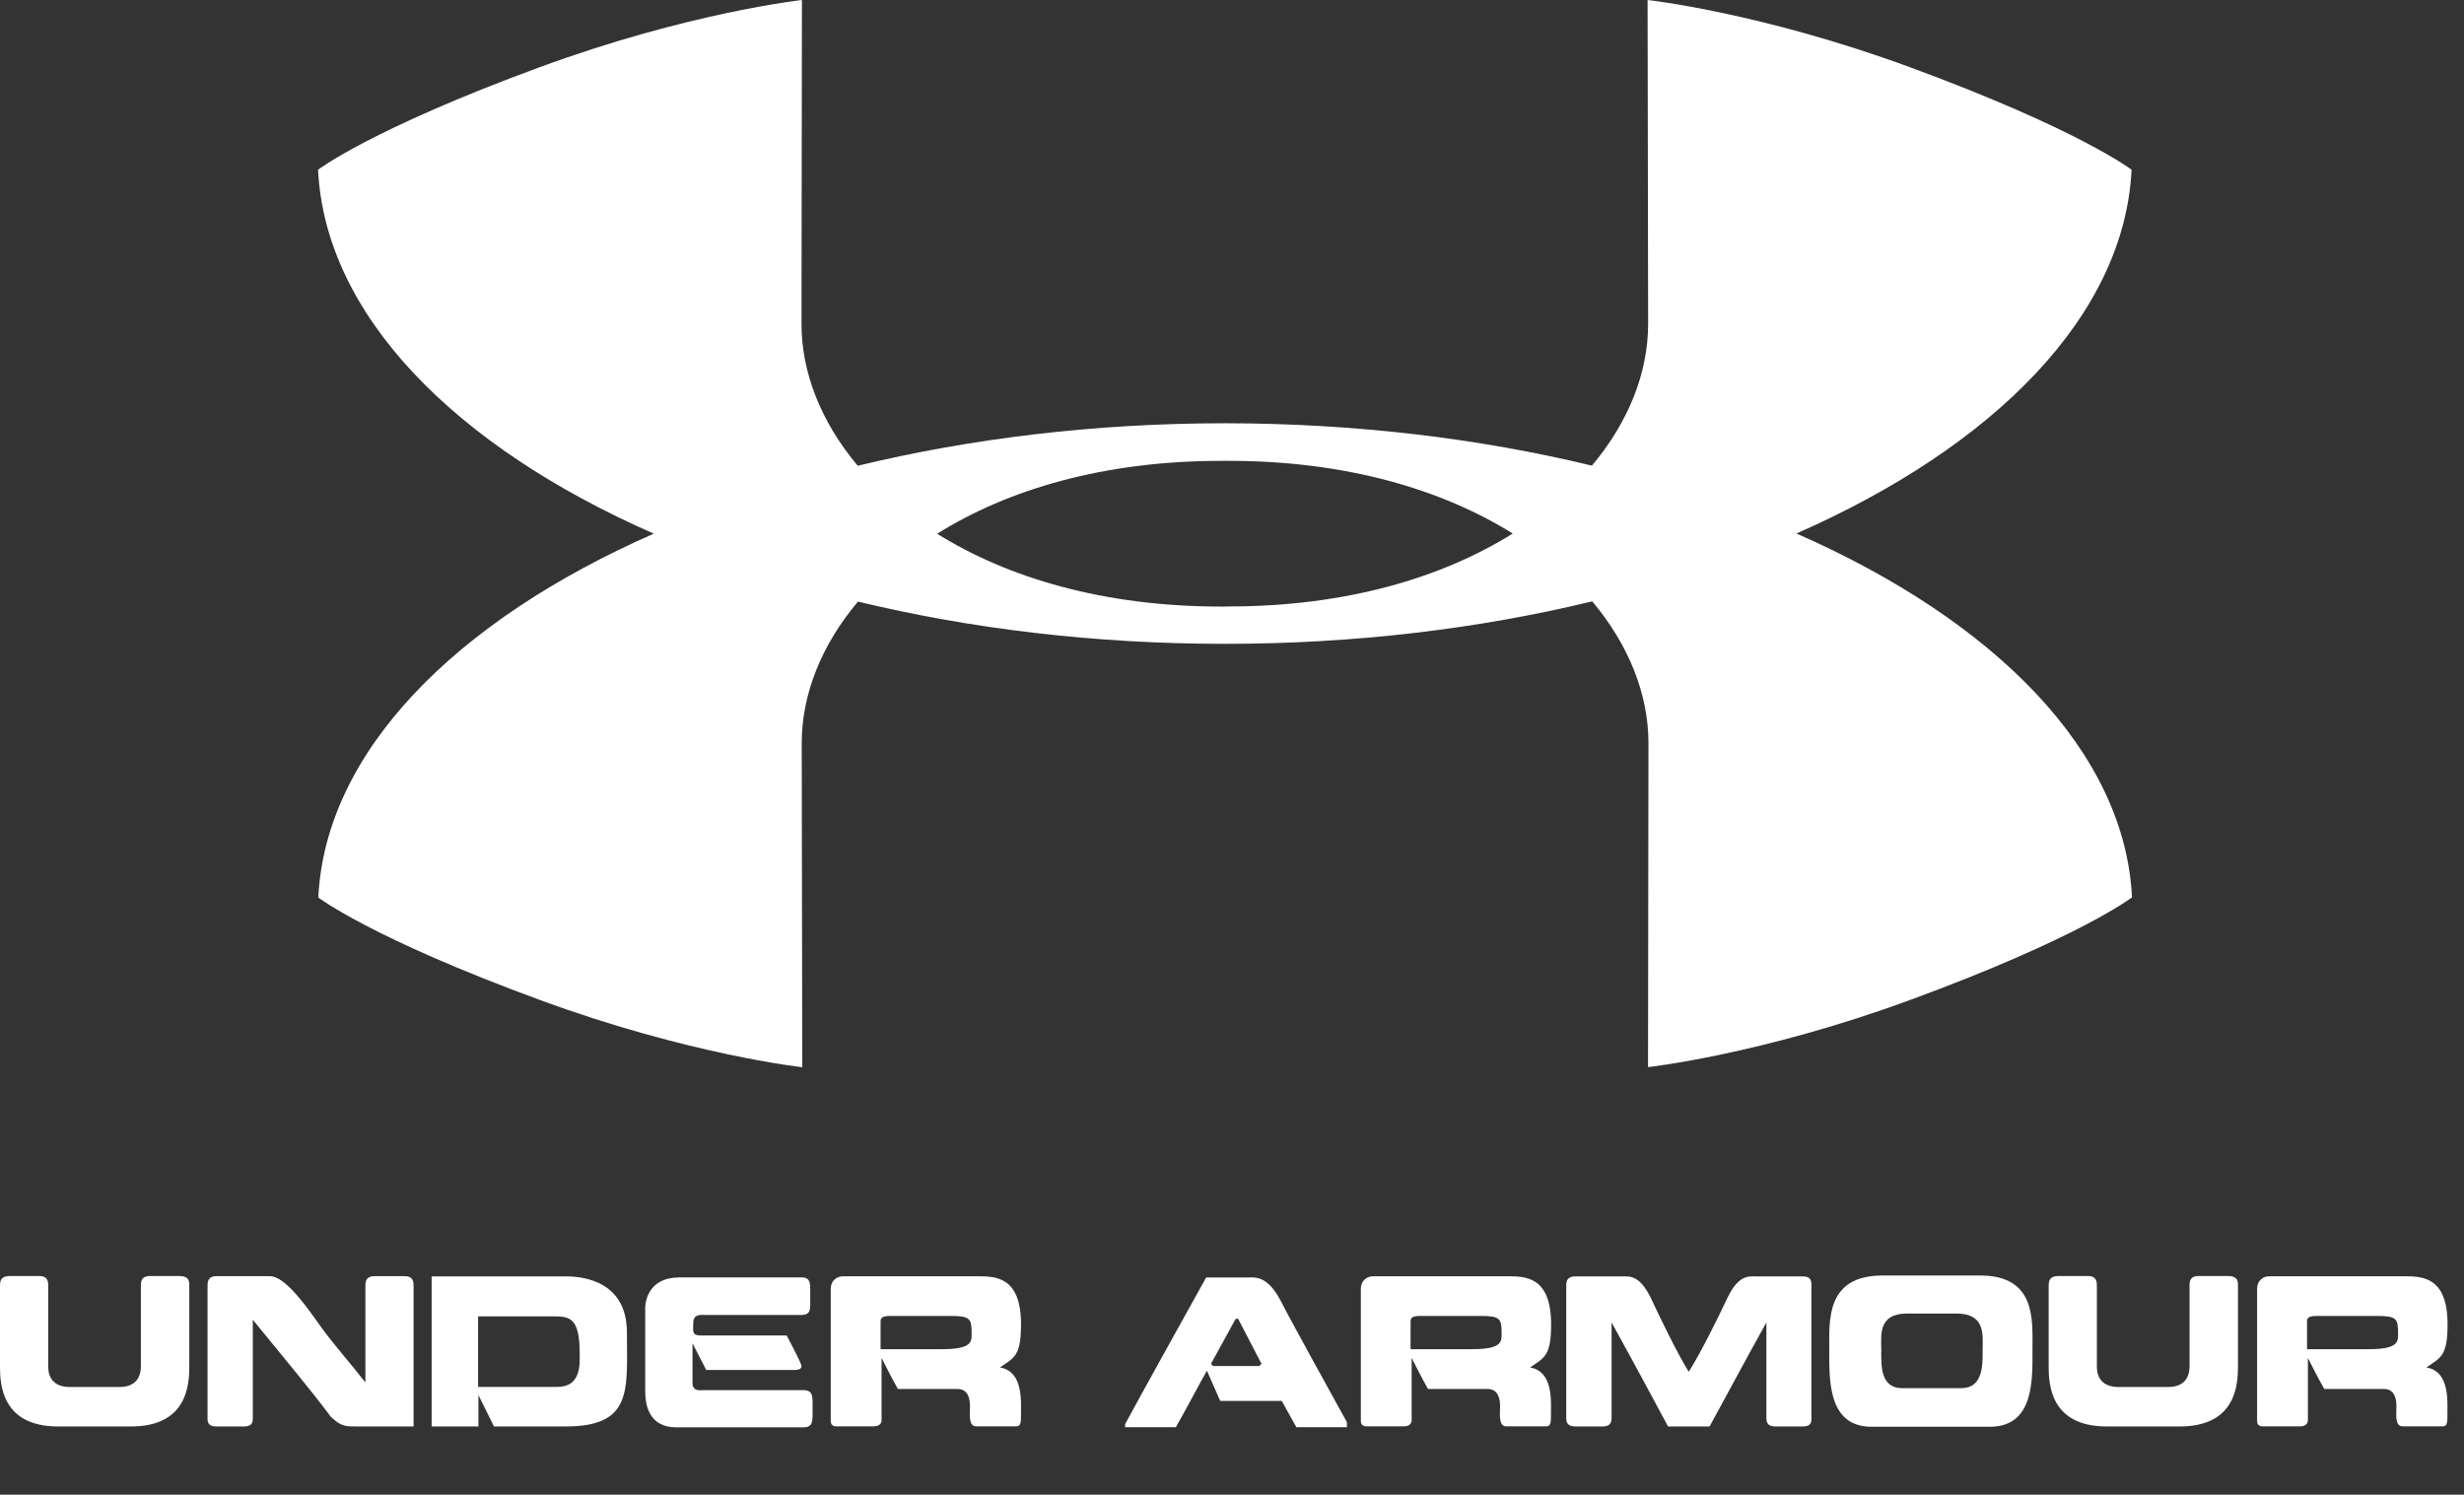
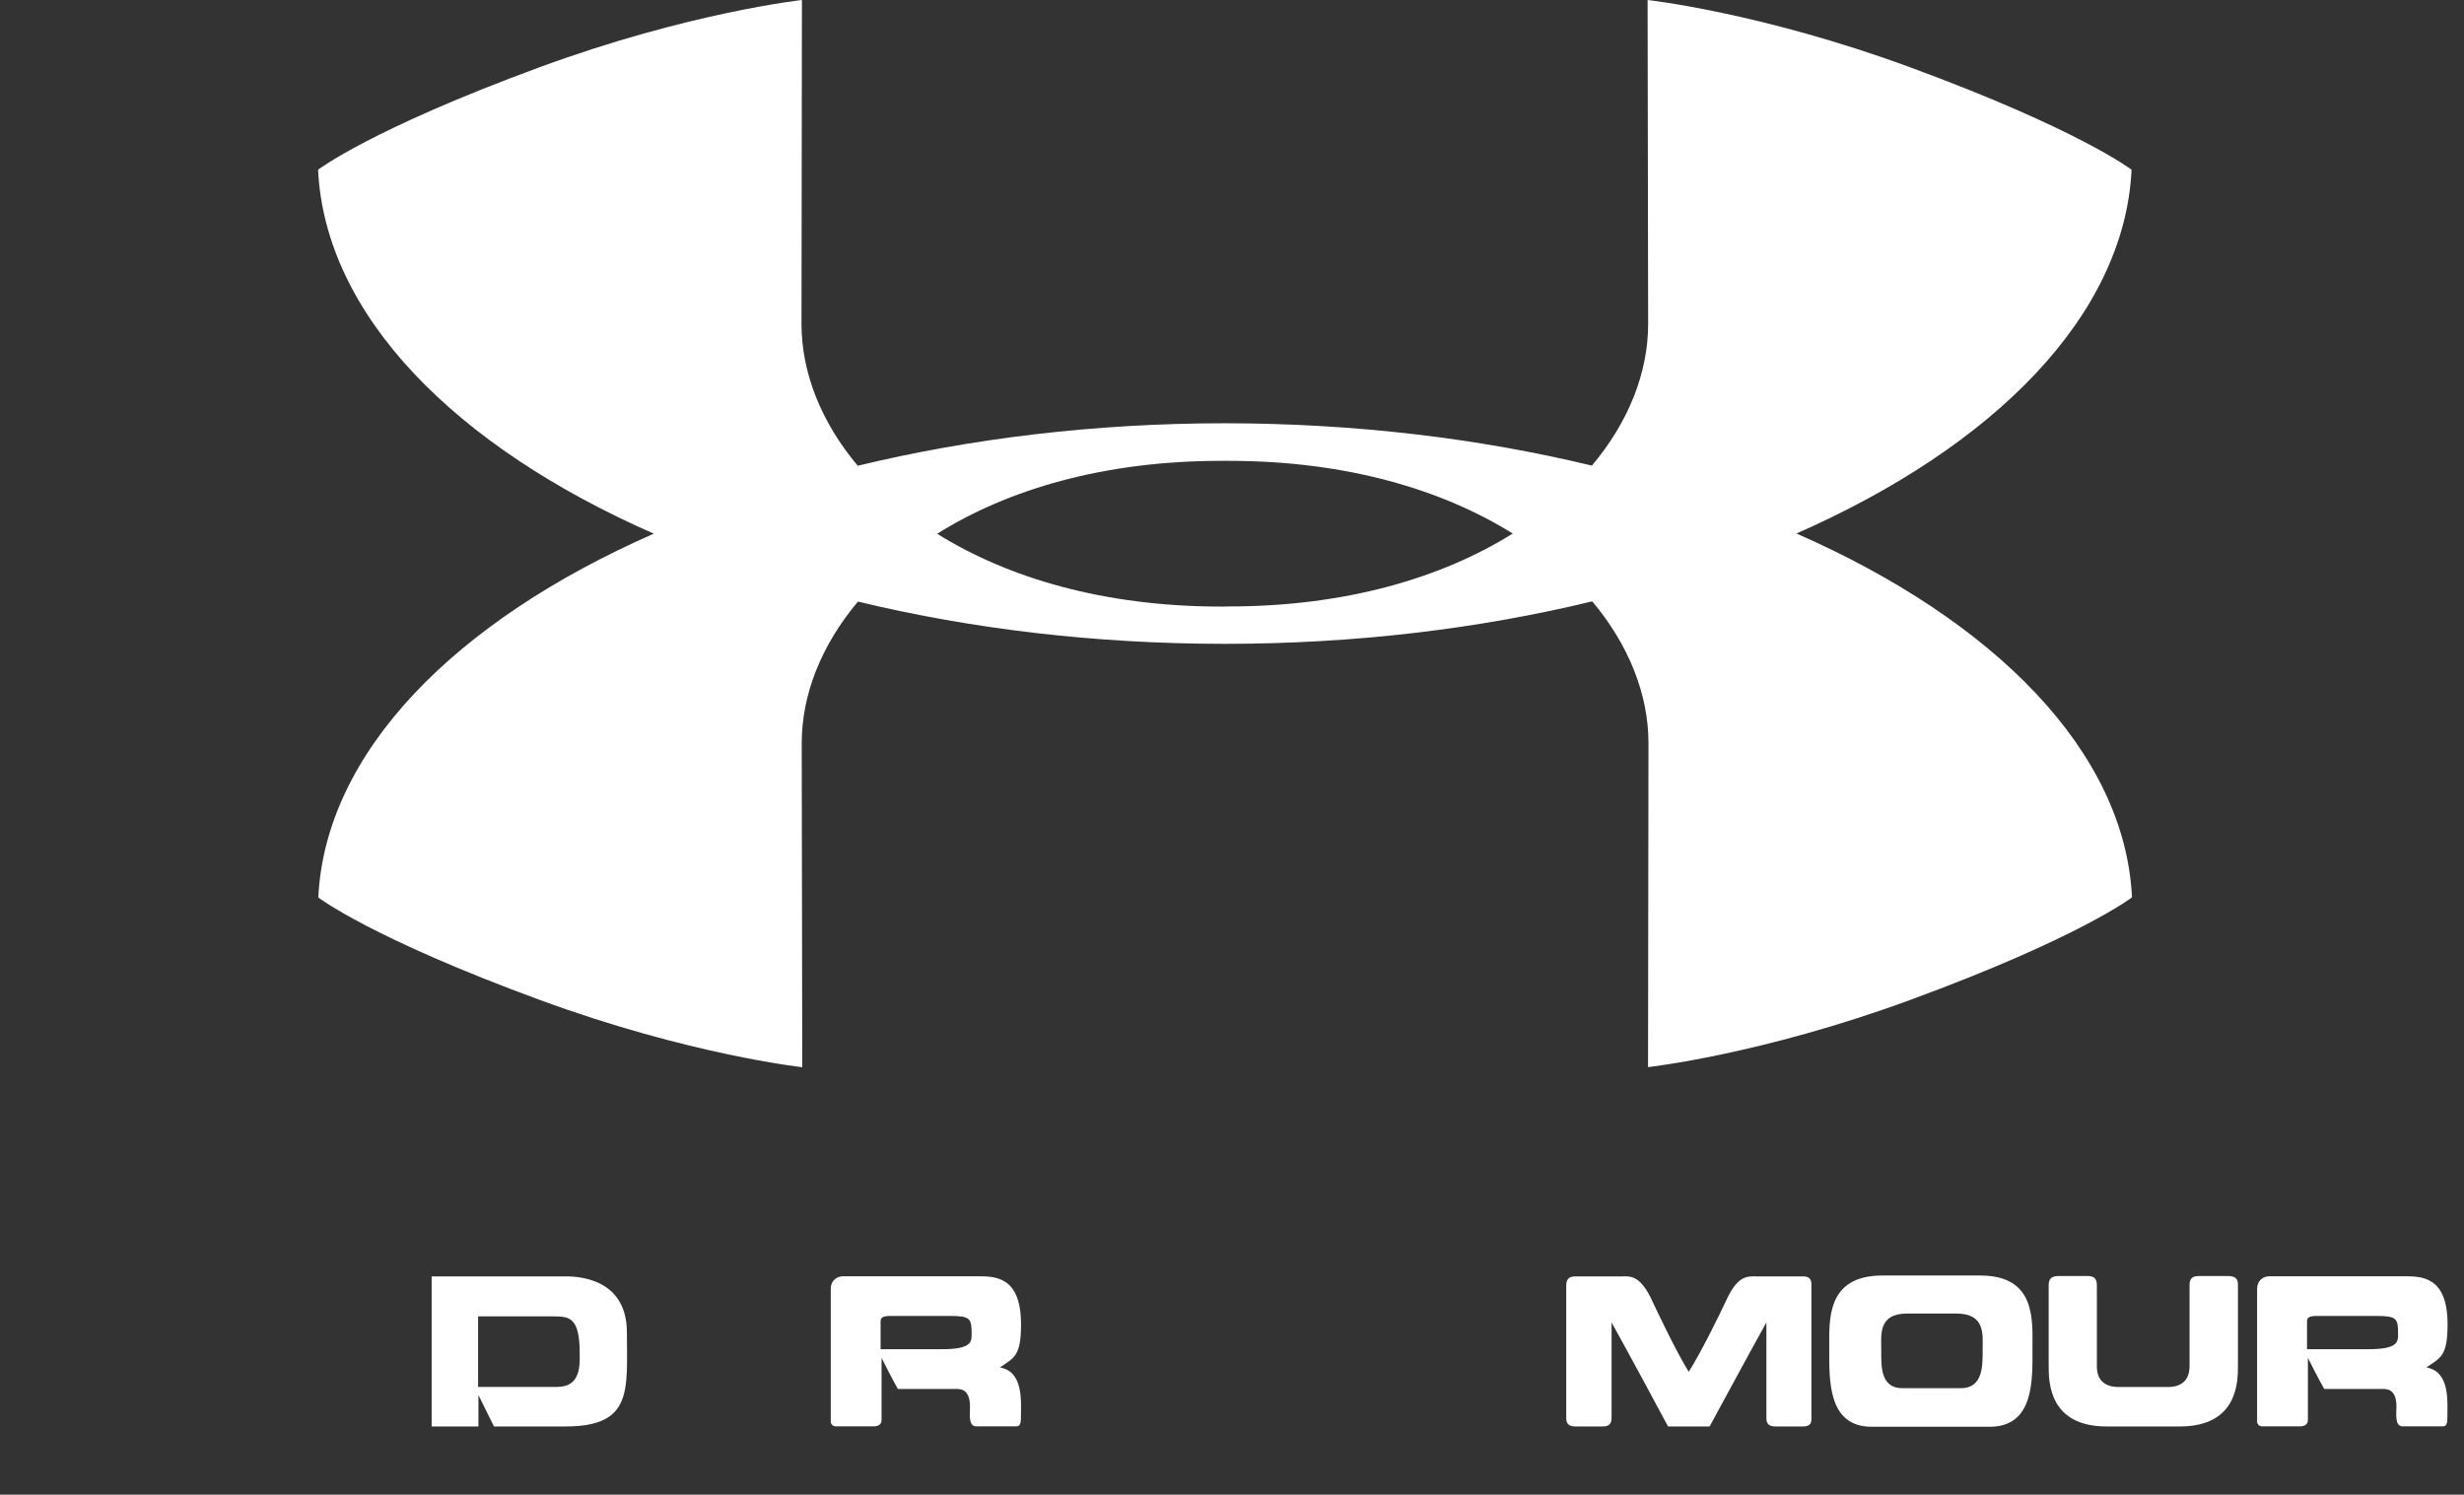
<svg xmlns="http://www.w3.org/2000/svg" width="150" height="91" viewBox="0 0 150 91" fill="none">
  <rect x="0" y="0" width="150" height="91" fill="#333333" stroke="none" />
  <path fill-rule="evenodd" clip-rule="evenodd" d="M109.34 32.491C121.432 27.178 129.332 19.193 129.763 10.334C129.763 10.334 126.571 7.88 116.26 4.089C107.207 0.761 100.3 0 100.3 0L100.333 19.729C100.333 22.679 99.148 25.689 96.91 28.349C90.069 26.695 82.506 25.775 74.573 25.769C66.633 25.769 59.064 26.702 52.216 28.356C49.978 25.689 48.793 22.679 48.793 19.729L48.819 0C48.819 0 41.919 0.761 32.86 4.089C22.549 7.88 19.363 10.334 19.363 10.334C19.794 19.193 27.694 27.178 39.8 32.491C27.701 37.803 19.807 45.788 19.377 54.641C19.377 54.641 22.569 57.102 32.88 60.886C41.932 64.214 48.839 64.975 48.839 64.975L48.806 45.246C48.806 42.295 49.991 39.285 52.23 36.626C59.07 38.279 66.633 39.199 74.566 39.199C82.506 39.199 90.082 38.273 96.93 36.612C99.168 39.278 100.353 42.295 100.353 45.239L100.327 64.968C100.327 64.968 107.234 64.207 116.286 60.879C126.597 57.095 129.789 54.634 129.789 54.634C129.359 45.775 121.458 37.79 109.353 32.477L109.34 32.491ZM74.566 36.93H74.335C67.176 36.93 61.335 35.17 57.051 32.497C61.335 29.811 67.176 28.058 74.348 28.058H74.805C81.97 28.058 87.804 29.811 92.089 32.484C87.804 35.163 81.963 36.923 74.791 36.923H74.566V36.93Z" fill="white" />
-   <path fill-rule="evenodd" clip-rule="evenodd" d="M3.53 86.847C0.06 86.847 0 84.2 0 83.181V78.372C0 78.081 -0.026 77.69 0.596 77.69H2.391C2.974 77.69 2.934 78.107 2.934 78.372V83.181C2.934 83.525 3 84.445 4.258 84.445H7.265C8.503 84.445 8.576 83.525 8.576 83.181V78.372C8.576 78.107 8.543 77.69 9.119 77.69H10.927C11.582 77.69 11.523 78.107 11.523 78.372V83.181C11.523 84.2 11.463 86.847 7.98 86.847H3.53Z" fill="white" />
-   <path fill-rule="evenodd" clip-rule="evenodd" d="M20.145 86.264C18.92 84.617 17.172 82.54 15.39 80.35V86.205C15.39 86.463 15.456 86.847 14.847 86.847H13.172C12.569 86.847 12.635 86.456 12.635 86.205V78.378C12.635 78.114 12.609 77.697 13.172 77.697H16.436C17.357 77.697 18.668 79.549 19.529 80.773C20.191 81.706 21.423 83.109 22.244 84.167V78.378C22.244 78.114 22.204 77.697 22.814 77.697H24.628C25.211 77.697 25.178 78.114 25.178 78.378V86.847H21.834C21.118 86.847 20.801 86.893 20.145 86.264Z" fill="white" />
  <path fill-rule="evenodd" clip-rule="evenodd" d="M33.932 84.438C35.396 84.438 35.29 83.029 35.29 82.388C35.29 80.231 34.681 80.145 33.714 80.145H29.105V84.438H33.932ZM26.277 86.847V77.71H34.363C34.859 77.71 38.164 77.65 38.164 81.124C38.164 84.597 38.555 86.847 34.429 86.847H30.072L29.125 84.935V86.847H26.27H26.277Z" fill="white" />
-   <path fill-rule="evenodd" clip-rule="evenodd" d="M41.33 77.77H48.773C49.402 77.77 49.322 78.18 49.322 78.947C49.322 79.655 49.415 80.059 48.773 80.059H42.892C42.733 80.059 42.204 79.973 42.204 80.528C42.204 81.084 42.098 81.309 42.687 81.309H47.892C47.892 81.309 48.647 82.738 48.727 82.983C48.846 83.201 48.832 83.406 48.376 83.406H42.992L42.157 81.785V84.187C42.157 84.743 42.654 84.637 42.8 84.637H48.912C49.521 84.637 49.468 85.06 49.468 85.748C49.468 86.489 49.521 86.9 48.912 86.9H41.177C40.535 86.9 39.277 86.708 39.277 84.696V79.655C39.277 79.132 39.555 77.776 41.336 77.776L41.33 77.77Z" fill="white" />
  <path fill-rule="evenodd" clip-rule="evenodd" d="M57.819 80.118H54.19C53.587 80.118 53.607 80.323 53.607 80.509V82.143H57.342C59.15 82.143 59.15 81.693 59.15 81.216C59.15 80.27 59.077 80.118 57.812 80.118H57.819ZM51.329 77.703H59.481C60.574 77.703 62.156 77.69 62.156 80.634C62.156 82.559 61.746 82.659 60.872 83.254C62.342 83.505 62.15 85.385 62.15 86.357C62.15 86.853 61.971 86.84 61.819 86.84H59.428C58.931 86.84 59.05 86.053 59.05 85.642C59.05 84.518 58.421 84.564 58.176 84.564H54.66C54.322 83.982 53.667 82.672 53.667 82.672V86.463C53.667 86.794 53.336 86.84 53.216 86.84H50.819C50.952 86.84 50.574 86.866 50.574 86.536V78.491C50.574 77.922 50.978 77.703 51.329 77.703Z" fill="white" />
-   <path fill-rule="evenodd" clip-rule="evenodd" d="M75.222 80.297L73.719 83.036L73.851 83.168H76.652L76.798 83.036C76.699 82.831 75.487 80.528 75.368 80.284L75.222 80.297ZM76.189 77.77C76.785 77.77 77.361 78.034 77.997 79.258C78.427 80.132 81.381 85.471 81.996 86.589V86.893H78.917L78.03 85.292H74.282C74.282 85.292 73.653 83.85 73.474 83.453C73.242 83.83 72.004 86.178 71.58 86.893H68.494V86.701C69.123 85.517 73.427 77.776 73.427 77.776H76.195L76.189 77.77Z" fill="white" />
-   <path fill-rule="evenodd" clip-rule="evenodd" d="M90.082 80.118H86.453C85.851 80.118 85.871 80.323 85.871 80.509V82.143H89.606C91.413 82.143 91.413 81.693 91.413 81.216C91.413 80.27 91.341 80.118 90.076 80.118H90.082ZM83.593 77.703H91.744C92.837 77.703 94.426 77.69 94.426 80.634C94.426 82.559 94.016 82.659 93.142 83.254C94.605 83.505 94.413 85.385 94.413 86.357C94.413 86.853 94.234 86.84 94.089 86.84H91.698C91.201 86.84 91.321 86.053 91.321 85.642C91.321 84.518 90.692 84.564 90.447 84.564H86.93C86.592 83.982 85.937 82.672 85.937 82.672V86.463C85.937 86.794 85.612 86.84 85.493 86.84H83.089C83.222 86.84 82.844 86.866 82.844 86.536V78.491C82.844 77.922 83.248 77.703 83.599 77.703H83.593Z" fill="white" />
  <path fill-rule="evenodd" clip-rule="evenodd" d="M101.545 86.847C100.936 85.709 99.247 82.566 98.108 80.515V86.205C98.108 86.456 98.141 86.847 97.565 86.847H95.916C95.301 86.847 95.347 86.456 95.347 86.205V78.378C95.347 78.114 95.314 77.71 95.916 77.71H98.764C99.188 77.71 99.79 77.611 100.473 78.974C100.982 80.059 102.062 82.321 102.804 83.519C103.565 82.321 104.671 80.065 105.181 78.974C105.85 77.617 106.439 77.71 106.916 77.71H109.75C110.333 77.71 110.273 78.114 110.273 78.378V86.205C110.273 86.456 110.353 86.847 109.75 86.847H108.088C107.485 86.847 107.532 86.456 107.532 86.205V80.515C106.38 82.573 104.704 85.709 104.075 86.847H101.545Z" fill="white" />
  <path fill-rule="evenodd" clip-rule="evenodd" d="M119.372 84.518C120.743 84.518 120.697 83.102 120.697 82.156C120.697 81.309 120.889 79.973 119.107 79.973H116.088C114.32 79.973 114.525 81.302 114.525 82.156C114.525 83.102 114.439 84.518 115.81 84.518H119.372ZM113.942 86.866C111.24 86.866 111.359 83.969 111.359 82.096C111.359 80.376 111.167 77.684 114.551 77.657H120.558C123.955 77.657 123.73 80.383 123.73 82.096C123.73 83.969 123.862 86.866 121.121 86.866H113.942Z" fill="white" />
  <path fill-rule="evenodd" clip-rule="evenodd" d="M128.246 86.847C124.776 86.847 124.716 84.2 124.716 83.181V78.372C124.716 78.081 124.69 77.69 125.312 77.69H127.107C127.683 77.69 127.65 78.107 127.65 78.372V83.181C127.65 83.525 127.71 84.445 128.975 84.445H131.981C133.219 84.445 133.292 83.525 133.292 83.181V78.372C133.292 78.107 133.253 77.69 133.835 77.69H135.643C136.299 77.69 136.239 78.107 136.239 78.372V83.181C136.239 84.2 136.18 86.847 132.696 86.847H128.246Z" fill="white" />
  <path fill-rule="evenodd" clip-rule="evenodd" d="M144.656 80.118H141.027C140.424 80.118 140.444 80.323 140.444 80.509V82.143H144.179C145.987 82.143 145.987 81.693 145.987 81.216C145.987 80.27 145.914 80.118 144.649 80.118H144.656ZM146.318 77.703C147.411 77.703 149 77.69 149 80.634C149 82.559 148.583 82.659 147.709 83.254C149.179 83.505 148.987 85.385 148.987 86.357C148.987 86.853 148.808 86.84 148.656 86.84H146.265C145.769 86.84 145.888 86.053 145.888 85.642C145.888 84.518 145.259 84.564 145.014 84.564H141.491C141.153 83.982 140.497 82.672 140.497 82.672V86.463C140.497 86.794 140.166 86.84 140.047 86.84H137.65C137.782 86.84 137.405 86.866 137.405 86.536V78.491C137.405 77.922 137.809 77.703 138.153 77.703H146.318Z" fill="white" />
</svg>